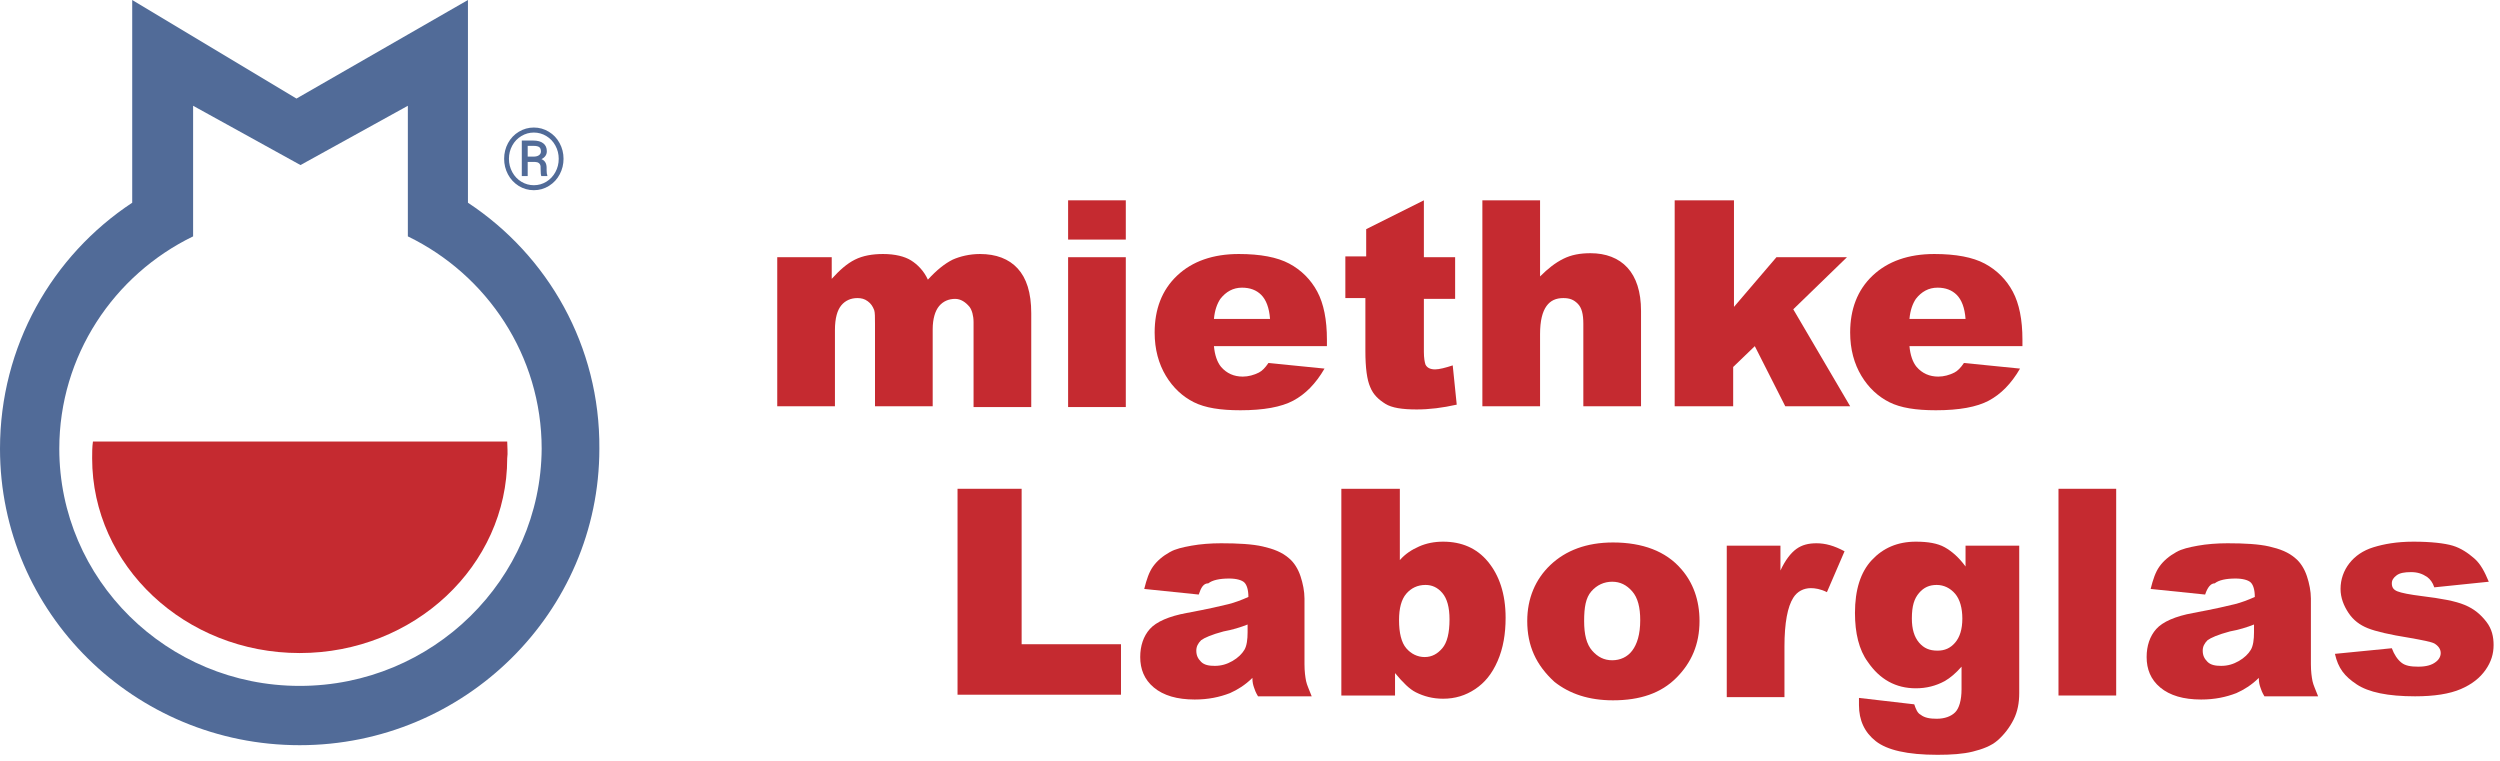
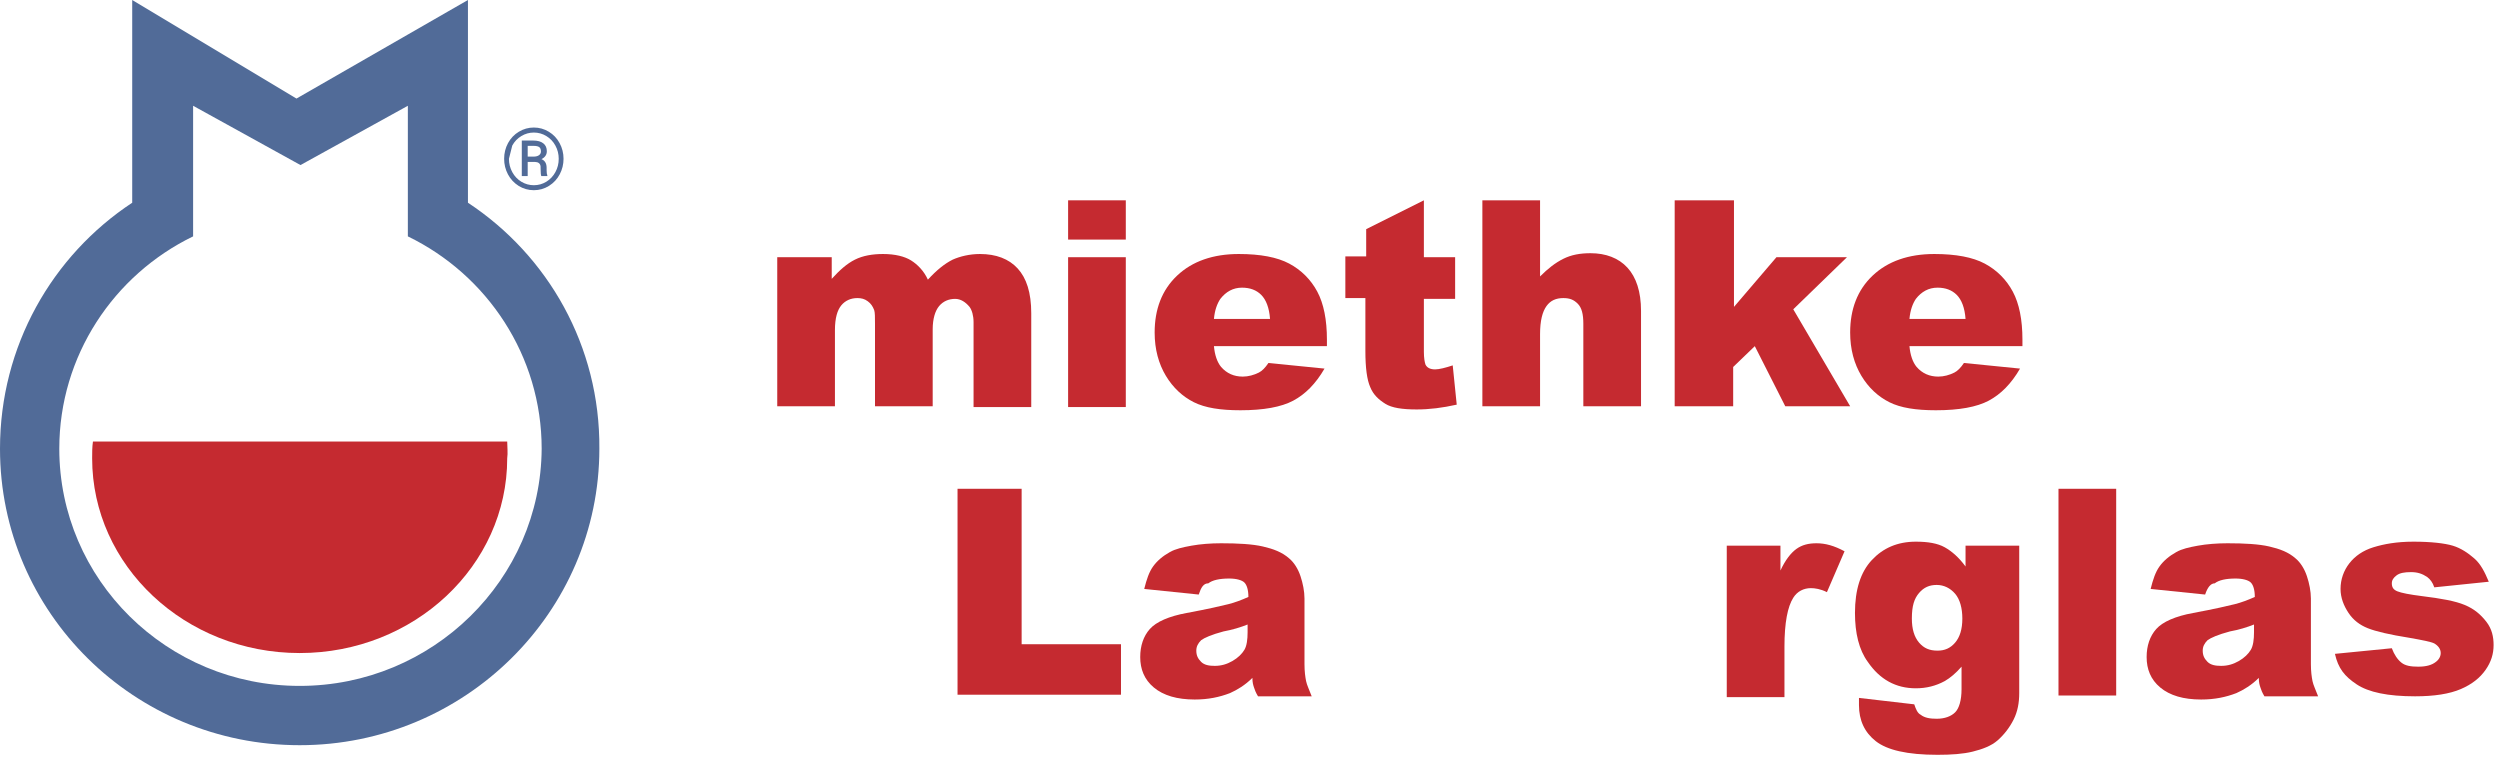
<svg xmlns="http://www.w3.org/2000/svg" width="312" height="95" viewBox="0 0 312 95" fill="none">
  <path d="M103.8 32.1V34.8C104.8 33.7 105.7 32.9 106.7 32.4C107.7 31.9 108.9 31.7 110.2 31.7C111.7 31.7 112.9 32 113.7 32.5C114.5 33 115.3 33.8 115.8 34.9C116.9 33.7 117.9 32.9 118.9 32.4C119.8 32 121 31.7 122.3 31.7C124.3 31.7 125.9 32.3 127 33.5C128.1 34.7 128.7 36.5 128.7 39.1V50.8H121.5V40.2C121.5 39.4 121.3 38.7 121 38.3C120.5 37.7 119.9 37.3 119.2 37.3C118.4 37.3 117.7 37.6 117.2 38.2C116.7 38.8 116.4 39.8 116.4 41.1V50.7H109.2V40.4C109.2 39.6 109.2 39 109.1 38.7C108.9 38.2 108.7 37.9 108.3 37.6C107.9 37.3 107.5 37.2 107 37.2C106.2 37.2 105.5 37.5 105 38.1C104.5 38.7 104.2 39.7 104.2 41.2V50.7H97V32.1H103.8Z" fill="#C52A30" />
  <path d="M133.3 25H140.5V29.9H133.3V25ZM133.3 32.1H140.5V50.8H133.3V32.1Z" fill="#C52A30" />
  <path d="M165.8 43.2H151.5C151.6 44.3 151.9 45.2 152.4 45.8C153.1 46.6 154 47 155.1 47C155.8 47 156.5 46.8 157.1 46.5C157.5 46.3 157.9 45.9 158.3 45.3L165.3 46C164.2 47.9 162.9 49.2 161.4 50C159.9 50.8 157.7 51.2 154.8 51.2C152.3 51.2 150.4 50.9 149 50.2C147.6 49.5 146.4 48.4 145.5 46.9C144.6 45.4 144.1 43.6 144.1 41.5C144.1 38.6 145 36.2 146.9 34.4C148.8 32.6 151.4 31.7 154.6 31.7C157.3 31.7 159.4 32.1 160.9 32.9C162.4 33.7 163.6 34.9 164.4 36.4C165.2 37.9 165.6 39.9 165.6 42.4V43.2H165.8ZM158.5 39.8C158.4 38.4 158 37.4 157.4 36.8C156.8 36.2 156 35.9 155 35.9C153.9 35.9 153 36.4 152.3 37.3C151.9 37.9 151.6 38.7 151.5 39.8H158.5Z" fill="#C52A30" />
  <path d="M177.7 25V32.1H181.6V37.3H177.7V43.9C177.7 44.7 177.8 45.2 177.9 45.5C178.1 45.9 178.5 46.1 179.1 46.1C179.6 46.1 180.4 45.9 181.3 45.6L181.8 50.5C180 50.9 178.4 51.1 176.8 51.1C175 51.1 173.7 50.9 172.9 50.4C172.1 49.9 171.4 49.3 171 48.3C170.6 47.4 170.4 45.9 170.4 43.8V37.2H167.9V32H170.5V28.6L177.7 25Z" fill="#C52A30" />
  <path d="M185 25H192.2V34.5C193.2 33.5 194.1 32.8 195.1 32.3C196.1 31.8 197.2 31.6 198.5 31.6C200.4 31.6 202 32.2 203.1 33.4C204.2 34.6 204.8 36.4 204.8 38.8V50.7H197.6V40.4C197.6 39.2 197.4 38.4 196.9 37.9C196.4 37.4 195.9 37.2 195.1 37.2C194.2 37.2 193.5 37.5 193 38.2C192.5 38.9 192.2 40 192.2 41.7V50.7H185V25Z" fill="#C52A30" />
  <path d="M216.4 25V38.3L221.7 32.1H230.5L223.8 38.6L230.9 50.7H222.8L219 43.2L216.3 45.8V50.7H209V25H216.4Z" fill="#C52A30" />
  <path d="M252.6 43.2H238.3C238.4 44.3 238.7 45.2 239.2 45.8C239.9 46.6 240.8 47 241.9 47C242.6 47 243.3 46.8 243.9 46.5C244.3 46.3 244.7 45.9 245.1 45.3L252.1 46C251 47.9 249.7 49.2 248.2 50C246.7 50.8 244.5 51.2 241.6 51.2C239.1 51.2 237.2 50.9 235.8 50.2C234.4 49.5 233.2 48.4 232.3 46.9C231.4 45.4 230.9 43.6 230.9 41.5C230.9 38.6 231.8 36.2 233.7 34.4C235.6 32.6 238.2 31.7 241.4 31.7C244.1 31.7 246.2 32.1 247.7 32.9C249.2 33.7 250.4 34.9 251.2 36.4C252 37.9 252.4 39.9 252.4 42.4V43.2H252.6ZM245.3 39.8C245.2 38.4 244.8 37.4 244.2 36.8C243.6 36.2 242.8 35.9 241.8 35.9C240.7 35.9 239.8 36.4 239.1 37.3C238.7 37.9 238.4 38.7 238.3 39.8H245.3Z" fill="#C52A30" />
  <path d="M119.5 61H127.5V80.4H139.9V86.7H119.5V61Z" fill="#C52A30" />
  <path d="M149.6 74.2L142.8 73.5C143.1 72.3 143.4 71.4 143.9 70.7C144.4 70 145.1 69.4 146 68.9C146.7 68.5 147.6 68.3 148.7 68.1C149.8 67.9 151.1 67.8 152.4 67.8C154.5 67.8 156.3 67.9 157.6 68.2C158.9 68.5 160 68.9 160.9 69.7C161.5 70.2 162 71 162.3 71.9C162.6 72.8 162.8 73.8 162.8 74.7V82.9C162.8 83.8 162.9 84.5 163 85C163.1 85.5 163.4 86.1 163.7 86.9H157C156.7 86.4 156.6 86.1 156.5 85.8C156.4 85.5 156.3 85.2 156.3 84.6C155.4 85.5 154.4 86.1 153.5 86.5C152.2 87 150.8 87.3 149.1 87.3C146.9 87.3 145.2 86.8 144 85.8C142.8 84.8 142.3 83.5 142.3 82C142.3 80.6 142.7 79.4 143.5 78.5C144.3 77.6 145.9 76.9 148.1 76.5C150.8 76 152.5 75.6 153.3 75.4C154.1 75.2 154.9 74.9 155.8 74.5C155.8 73.6 155.6 73 155.3 72.7C155 72.4 154.3 72.2 153.4 72.2C152.2 72.2 151.3 72.4 150.8 72.8C150.2 72.8 149.9 73.3 149.6 74.2ZM155.8 77.9C154.8 78.3 153.8 78.6 152.7 78.8C151.2 79.2 150.3 79.6 149.9 79.9C149.5 80.3 149.3 80.7 149.3 81.2C149.3 81.8 149.5 82.2 149.9 82.6C150.3 83 150.9 83.1 151.6 83.1C152.4 83.1 153.1 82.9 153.8 82.5C154.5 82.1 155 81.6 155.3 81.1C155.6 80.6 155.7 79.8 155.7 78.9V77.9H155.8Z" fill="#C52A30" />
-   <path d="M174.7 61V69.9C175.4 69.1 176.2 68.6 177.1 68.2C178 67.8 179 67.6 180.1 67.6C182.4 67.6 184.3 68.4 185.7 70.1C187.1 71.8 187.9 74.1 187.9 77.1C187.9 79.1 187.6 80.9 186.9 82.5C186.2 84.1 185.3 85.2 184.1 86C182.9 86.8 181.6 87.2 180.1 87.2C178.8 87.2 177.7 86.9 176.7 86.4C175.9 86 175.1 85.2 174.1 84V86.8H167.4V61H174.7ZM174.6 77.4C174.6 79 174.9 80.2 175.5 80.9C176.1 81.6 176.9 82 177.8 82C178.7 82 179.4 81.6 180 80.9C180.6 80.2 180.9 79 180.9 77.3C180.9 75.8 180.6 74.7 180 74C179.4 73.3 178.7 73 177.9 73C176.9 73 176.1 73.4 175.5 74.1C174.9 74.8 174.6 75.9 174.6 77.4Z" fill="#C52A30" />
-   <path d="M190.6 77.5C190.6 74.7 191.6 72.3 193.5 70.5C195.4 68.7 198 67.7 201.3 67.7C205 67.7 207.9 68.8 209.8 71C211.3 72.7 212.1 74.9 212.1 77.5C212.1 80.4 211.1 82.7 209.2 84.6C207.3 86.5 204.7 87.4 201.3 87.4C198.3 87.4 195.9 86.6 194 85.1C191.7 83 190.6 80.6 190.6 77.5ZM197.7 77.5C197.7 79.2 198 80.4 198.7 81.2C199.4 82 200.2 82.4 201.2 82.4C202.2 82.4 203.1 82 203.7 81.2C204.3 80.4 204.7 79.2 204.7 77.4C204.7 75.8 204.4 74.6 203.7 73.8C203 73 202.2 72.6 201.2 72.6C200.2 72.6 199.3 73 198.6 73.8C197.9 74.6 197.7 75.8 197.7 77.5Z" fill="#C52A30" />
  <path d="M215.5 68.1H222.2V71.2C222.8 69.9 223.5 69 224.2 68.5C224.9 68 225.7 67.8 226.7 67.8C227.8 67.8 228.9 68.1 230.2 68.8L228 73.9C227.2 73.5 226.5 73.4 226 73.4C225.1 73.4 224.3 73.8 223.8 74.6C223.1 75.7 222.7 77.7 222.7 80.7V87H215.5V68.1Z" fill="#C52A30" />
  <path d="M245.3 68.1H252V86.5C252 87.7 251.8 88.8 251.3 89.8C250.8 90.8 250.1 91.7 249.3 92.4C248.5 93.1 247.4 93.5 246.2 93.8C245 94.1 243.5 94.2 241.8 94.2C238 94.2 235.5 93.6 234.1 92.5C232.7 91.4 232 89.9 232 88C232 87.8 232 87.4 232 87.1L238.9 87.9C239.1 88.5 239.3 89 239.7 89.2C240.2 89.6 240.9 89.7 241.7 89.7C242.7 89.7 243.5 89.4 244 88.9C244.5 88.4 244.8 87.4 244.8 86V83.2C244.1 84 243.4 84.6 242.7 85C241.6 85.6 240.4 85.9 239.1 85.9C236.6 85.9 234.6 84.8 233.1 82.6C232 81.1 231.5 79 231.5 76.5C231.5 73.6 232.2 71.4 233.6 69.9C235 68.4 236.8 67.6 239.1 67.6C240.6 67.6 241.8 67.8 242.7 68.3C243.6 68.8 244.5 69.6 245.3 70.7V68.1ZM238.6 77.2C238.6 78.5 238.9 79.5 239.5 80.2C240.1 80.9 240.8 81.2 241.8 81.2C242.7 81.2 243.4 80.9 244 80.2C244.6 79.5 244.9 78.5 244.9 77.2C244.9 75.9 244.6 74.8 244 74.1C243.4 73.4 242.6 73 241.7 73C240.8 73 240.1 73.3 239.5 74C238.9 74.7 238.6 75.6 238.6 77.2Z" fill="#C52A30" />
  <path d="M256.9 61H264.1V86.8H256.9V61Z" fill="#C52A30" />
  <path d="M275.2 74.2L268.4 73.5C268.7 72.3 269 71.4 269.5 70.7C270 70 270.7 69.4 271.6 68.9C272.3 68.5 273.2 68.3 274.3 68.1C275.4 67.9 276.7 67.8 278 67.8C280.1 67.8 281.9 67.9 283.2 68.2C284.5 68.5 285.6 68.9 286.5 69.7C287.1 70.2 287.6 71 287.9 71.9C288.2 72.8 288.4 73.8 288.4 74.7V82.9C288.4 83.8 288.5 84.5 288.6 85C288.7 85.5 289 86.1 289.3 86.9H282.6C282.3 86.4 282.2 86.1 282.1 85.8C282 85.5 281.9 85.2 281.9 84.6C281 85.5 280 86.1 279.1 86.5C277.8 87 276.4 87.3 274.7 87.3C272.5 87.3 270.8 86.8 269.6 85.8C268.4 84.8 267.9 83.5 267.9 82C267.9 80.6 268.3 79.4 269.1 78.5C269.9 77.6 271.5 76.9 273.7 76.5C276.4 76 278.1 75.6 278.9 75.4C279.7 75.2 280.5 74.9 281.4 74.5C281.4 73.6 281.2 73 280.9 72.7C280.6 72.4 279.9 72.2 279 72.2C277.8 72.2 276.9 72.4 276.4 72.8C275.9 72.8 275.5 73.3 275.2 74.2ZM281.4 77.9C280.4 78.3 279.4 78.6 278.3 78.8C276.8 79.2 275.9 79.6 275.5 79.9C275.1 80.3 274.9 80.7 274.9 81.2C274.9 81.8 275.1 82.2 275.5 82.6C275.9 83 276.5 83.1 277.2 83.1C278 83.1 278.7 82.9 279.4 82.5C280.1 82.1 280.6 81.6 280.9 81.1C281.2 80.6 281.3 79.8 281.3 78.9V77.9H281.4Z" fill="#C52A30" />
  <path d="M291.4 81.6L298.5 80.9C298.8 81.7 299.2 82.3 299.7 82.7C300.2 83.1 300.9 83.2 301.8 83.2C302.8 83.2 303.5 83 304 82.6C304.4 82.3 304.6 81.9 304.6 81.5C304.6 81 304.3 80.6 303.8 80.3C303.4 80.1 302.4 79.9 300.7 79.6C298.2 79.2 296.5 78.8 295.5 78.4C294.5 78 293.7 77.4 293.1 76.5C292.5 75.6 292.1 74.6 292.1 73.5C292.1 72.3 292.5 71.2 293.2 70.3C293.9 69.4 294.9 68.7 296.2 68.3C297.5 67.9 299.1 67.6 301.2 67.6C303.4 67.6 305.1 67.8 306.1 68.1C307.1 68.4 308 69 308.8 69.7C309.6 70.4 310.1 71.4 310.6 72.6L303.8 73.3C303.6 72.7 303.3 72.3 302.9 72C302.3 71.6 301.7 71.4 300.9 71.4C300.1 71.4 299.5 71.5 299.1 71.8C298.7 72.1 298.5 72.4 298.5 72.8C298.5 73.3 298.7 73.6 299.2 73.8C299.7 74 300.7 74.2 302.3 74.4C304.7 74.7 306.4 75 307.6 75.5C308.8 76 309.6 76.7 310.3 77.6C311 78.5 311.2 79.5 311.2 80.5C311.2 81.6 310.9 82.6 310.2 83.6C309.5 84.6 308.5 85.4 307.1 86C305.7 86.6 303.8 86.9 301.4 86.9C298 86.9 295.6 86.4 294.1 85.4C292.6 84.4 291.8 83.4 291.4 81.6Z" fill="#C52A30" />
  <path d="M58.4 25.3V0L37 12.3L16.5 0V25.3C6.5 31.9 0 43.2 0 56C0 76.5 16.8 93 37.4 93C58 93 74.8 76.4 74.8 56C74.9 43.2 68.4 31.9 58.4 25.3ZM37.4 85.6C20.8 85.6 7.4 72.3 7.4 56C7.4 44.4 14.2 34.3 24.1 29.5V13.2L37.5 20.6L50.9 13.2V29.5C60.8 34.3 67.6 44.4 67.6 56C67.5 72.3 54 85.6 37.4 85.6Z" fill="#516B98" />
  <path d="M63.3 55.1H11.6C11.5 55.8 11.5 56.5 11.5 57.2C11.5 70.6 23.1 81.5 37.4 81.5C51.7 81.5 63.3 70.6 63.3 57.2C63.4 56.5 63.3 55.8 63.3 55.1Z" fill="#C52A30" />
-   <path d="M62.916 19.819C62.916 19.115 63.078 18.462 63.401 17.86C63.729 17.257 64.18 16.783 64.754 16.439C65.333 16.09 65.956 15.916 66.625 15.916C67.293 15.916 67.915 16.09 68.49 16.439C69.064 16.783 69.514 17.257 69.838 17.86C70.165 18.462 70.329 19.115 70.329 19.819C70.329 20.505 70.172 21.147 69.858 21.746C69.545 22.345 69.099 22.828 68.521 23.194C67.946 23.556 67.314 23.737 66.625 23.737C65.939 23.737 65.306 23.557 64.728 23.199C64.154 22.837 63.708 22.356 63.391 21.757C63.074 21.158 62.916 20.512 62.916 19.819ZM63.516 19.819C63.516 20.418 63.656 20.973 63.934 21.485C64.213 21.994 64.591 22.392 65.068 22.681C65.549 22.971 66.067 23.115 66.625 23.115C67.185 23.115 67.706 22.969 68.187 22.676C68.667 22.38 69.043 21.98 69.315 21.475C69.59 20.97 69.728 20.418 69.728 19.819C69.728 19.223 69.59 18.675 69.315 18.173C69.043 17.668 68.667 17.271 68.187 16.982C67.706 16.689 67.185 16.543 66.625 16.543C66.067 16.543 65.549 16.688 65.068 16.977C64.587 17.262 64.208 17.659 63.929 18.168C63.654 18.676 63.516 19.227 63.516 19.819ZM65.857 20.21V21.976H65.12V17.541H66.562C67.095 17.541 67.508 17.656 67.8 17.886C68.096 18.112 68.244 18.443 68.244 18.878C68.244 19.307 68.021 19.634 67.576 19.86C68 20.035 68.215 20.39 68.218 20.926V21.245C68.218 21.544 68.248 21.76 68.307 21.893V21.976H67.549C67.501 21.851 67.476 21.628 67.476 21.308C67.476 20.984 67.471 20.792 67.461 20.733C67.405 20.399 67.177 20.224 66.776 20.21H65.857ZM65.857 19.542H66.672C66.922 19.535 67.124 19.474 67.278 19.359C67.431 19.244 67.508 19.093 67.508 18.904C67.508 18.65 67.44 18.471 67.304 18.366C67.168 18.258 66.926 18.204 66.578 18.204H65.857V19.542Z" fill="#516B98" />
+   <path d="M62.916 19.819C62.916 19.115 63.078 18.462 63.401 17.86C63.729 17.257 64.18 16.783 64.754 16.439C65.333 16.09 65.956 15.916 66.625 15.916C67.293 15.916 67.915 16.09 68.49 16.439C69.064 16.783 69.514 17.257 69.838 17.86C70.165 18.462 70.329 19.115 70.329 19.819C70.329 20.505 70.172 21.147 69.858 21.746C69.545 22.345 69.099 22.828 68.521 23.194C67.946 23.556 67.314 23.737 66.625 23.737C65.939 23.737 65.306 23.557 64.728 23.199C64.154 22.837 63.708 22.356 63.391 21.757C63.074 21.158 62.916 20.512 62.916 19.819ZM63.516 19.819C63.516 20.418 63.656 20.973 63.934 21.485C64.213 21.994 64.591 22.392 65.068 22.681C65.549 22.971 66.067 23.115 66.625 23.115C67.185 23.115 67.706 22.969 68.187 22.676C68.667 22.38 69.043 21.98 69.315 21.475C69.59 20.97 69.728 20.418 69.728 19.819C69.728 19.223 69.59 18.675 69.315 18.173C69.043 17.668 68.667 17.271 68.187 16.982C67.706 16.689 67.185 16.543 66.625 16.543C66.067 16.543 65.549 16.688 65.068 16.977C64.587 17.262 64.208 17.659 63.929 18.168ZM65.857 20.21V21.976H65.12V17.541H66.562C67.095 17.541 67.508 17.656 67.8 17.886C68.096 18.112 68.244 18.443 68.244 18.878C68.244 19.307 68.021 19.634 67.576 19.86C68 20.035 68.215 20.39 68.218 20.926V21.245C68.218 21.544 68.248 21.76 68.307 21.893V21.976H67.549C67.501 21.851 67.476 21.628 67.476 21.308C67.476 20.984 67.471 20.792 67.461 20.733C67.405 20.399 67.177 20.224 66.776 20.21H65.857ZM65.857 19.542H66.672C66.922 19.535 67.124 19.474 67.278 19.359C67.431 19.244 67.508 19.093 67.508 18.904C67.508 18.65 67.44 18.471 67.304 18.366C67.168 18.258 66.926 18.204 66.578 18.204H65.857V19.542Z" fill="#516B98" />
</svg>